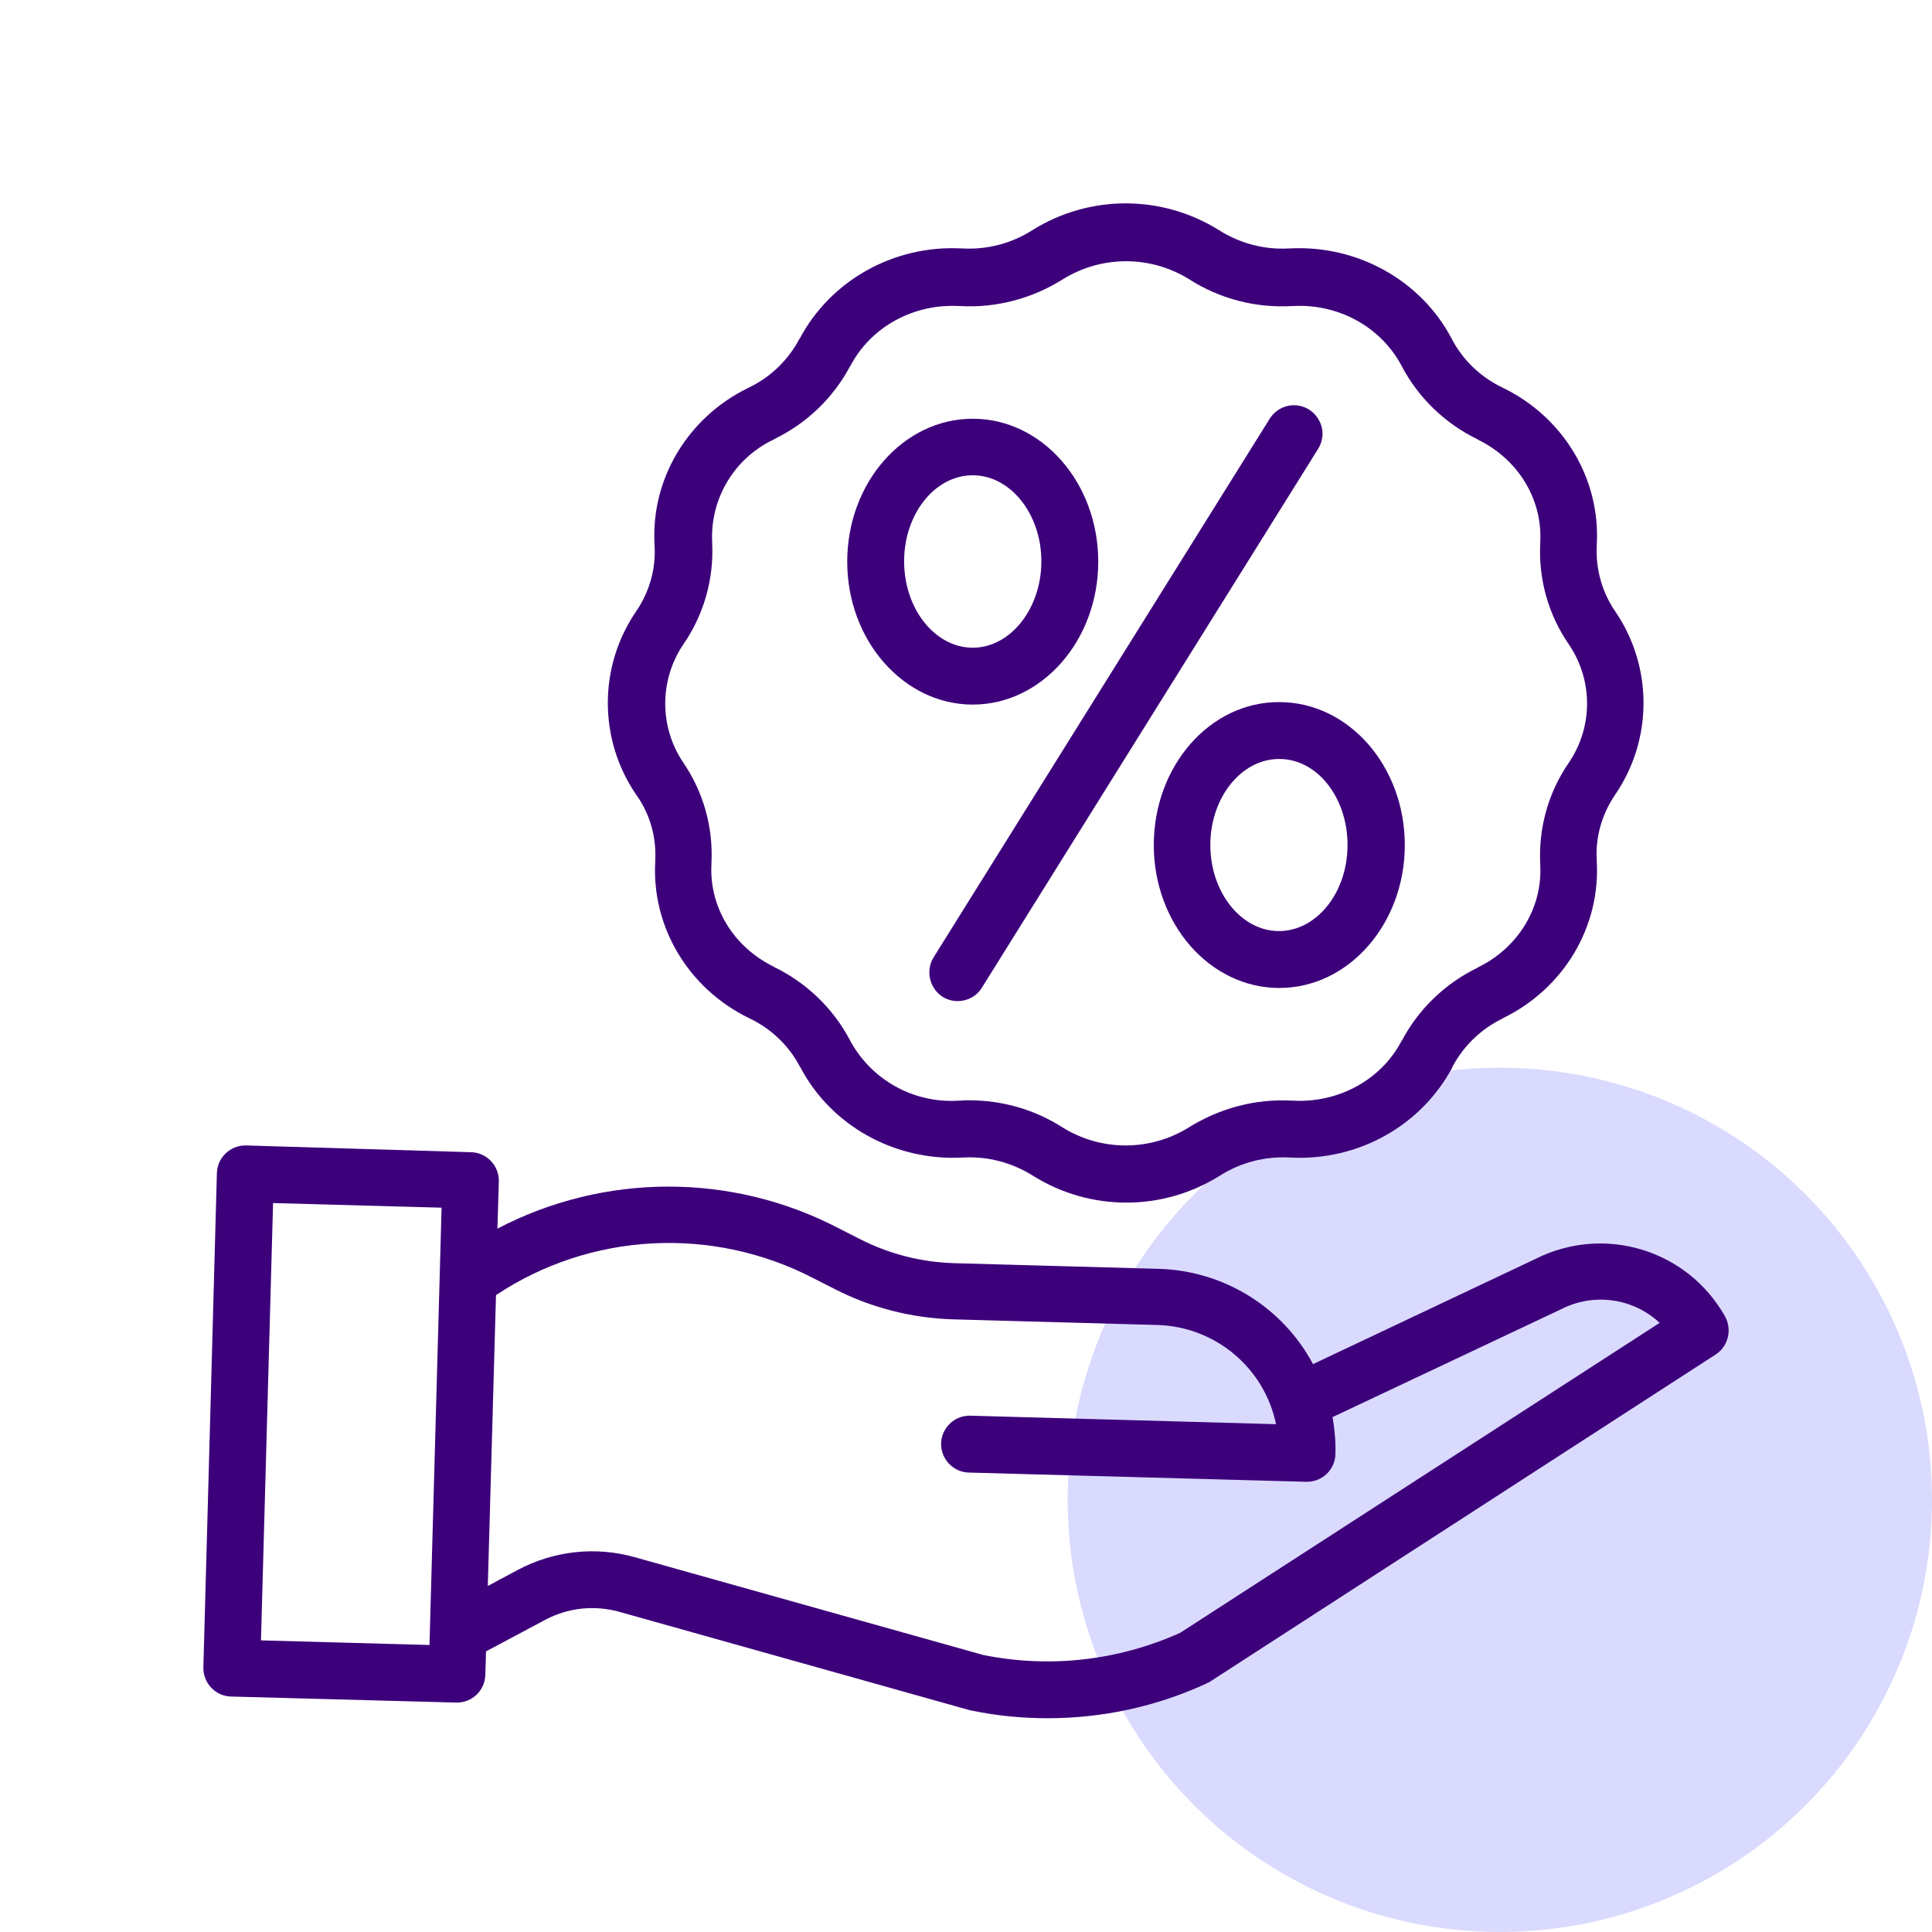
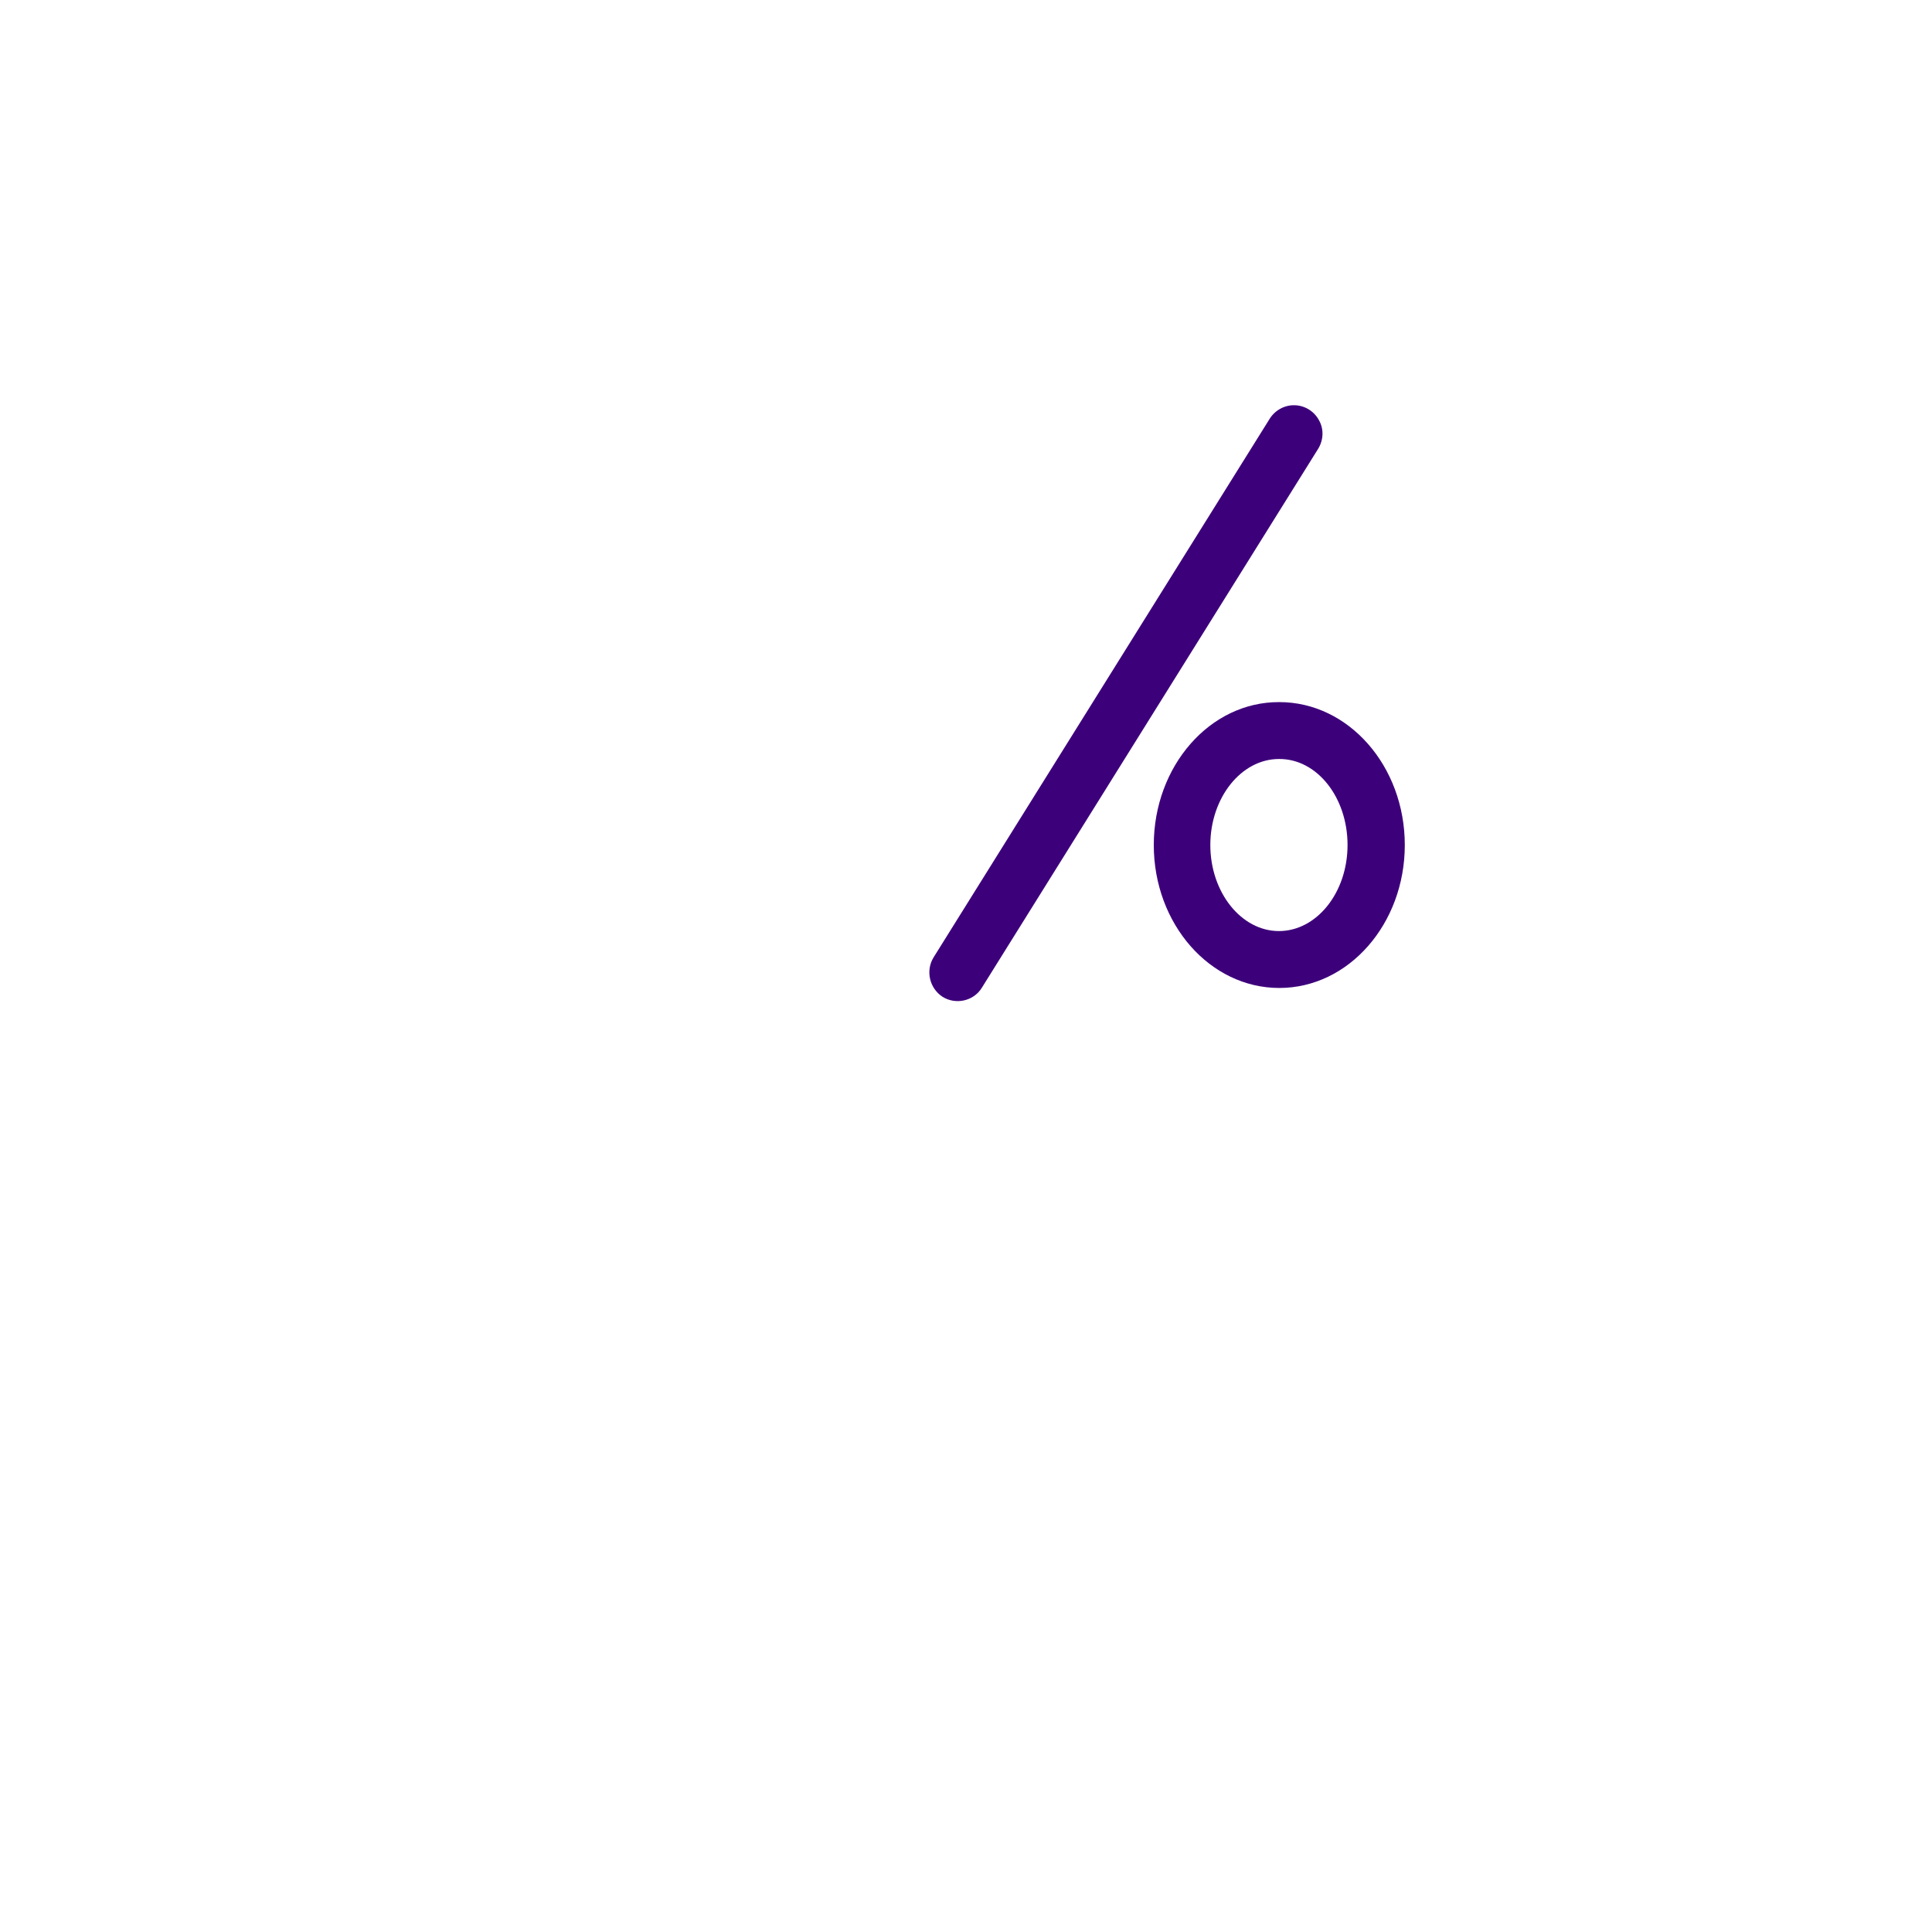
<svg xmlns="http://www.w3.org/2000/svg" width="76" height="76" viewBox="0 0 76 76" fill="none">
-   <circle cx="59" cy="59" r="17" fill="#DADAFF" />
-   <path d="M25.777 33.829V33.871C25.623 36.458 27.078 38.892 29.47 40.053L29.498 40.066C30.337 40.472 31.036 41.13 31.47 41.969L31.484 41.983C32.686 44.276 35.19 45.675 37.847 45.535H37.889C38.854 45.479 39.805 45.731 40.63 46.248C42.882 47.661 45.735 47.661 47.987 46.248C48.798 45.731 49.763 45.479 50.728 45.535H50.77C53.428 45.675 55.917 44.276 57.134 41.983V41.969C57.568 41.144 58.267 40.472 59.106 40.066L59.12 40.053C61.512 38.892 62.966 36.458 62.812 33.871V33.829C62.756 32.92 63.022 32.011 63.54 31.255C65.022 29.087 65.022 26.22 63.54 24.052C63.022 23.297 62.77 22.402 62.812 21.479V21.437C62.966 18.85 61.512 16.416 59.12 15.255L59.092 15.241C58.253 14.836 57.554 14.178 57.12 13.353L57.106 13.325C55.903 11.031 53.4 9.633 50.742 9.773H50.7C49.735 9.829 48.784 9.577 47.959 9.059C45.707 7.647 42.854 7.647 40.602 9.059C39.791 9.577 38.826 9.829 37.861 9.773H37.819C35.162 9.633 32.672 11.031 31.456 13.325L31.442 13.339C31.008 14.164 30.309 14.836 29.47 15.241L29.442 15.255C27.05 16.416 25.596 18.85 25.749 21.437V21.479C25.805 22.388 25.54 23.297 25.022 24.052C23.54 26.22 23.54 29.087 25.022 31.255C25.567 32.011 25.819 32.92 25.777 33.829ZM26.896 25.325C27.693 24.164 28.085 22.766 28.015 21.367V21.325C27.931 19.605 28.896 18.011 30.449 17.283L30.463 17.269C31.735 16.654 32.784 15.647 33.442 14.402L33.456 14.388C34.253 12.864 35.931 11.941 37.721 12.039H37.763C39.19 12.122 40.602 11.745 41.805 10.989C43.33 10.039 45.26 10.039 46.784 10.989C47.987 11.759 49.4 12.122 50.826 12.039H50.868C52.658 11.941 54.323 12.864 55.134 14.388L55.148 14.416C55.805 15.661 56.854 16.668 58.127 17.283L58.141 17.297C59.721 18.067 60.687 19.647 60.589 21.339V21.381C60.519 22.794 60.91 24.178 61.708 25.339C62.672 26.752 62.672 28.598 61.708 30.011C60.91 31.171 60.519 32.57 60.589 33.969V34.011C60.687 35.703 59.721 37.283 58.141 38.053L58.127 38.066C56.854 38.682 55.805 39.689 55.148 40.934L55.134 40.948C54.337 42.472 52.658 43.395 50.868 43.297H50.826C49.4 43.213 47.987 43.591 46.77 44.346C45.246 45.297 43.316 45.297 41.791 44.346C40.7 43.647 39.428 43.283 38.127 43.283C38.001 43.283 37.875 43.283 37.749 43.297H37.707C35.945 43.409 34.281 42.486 33.442 40.934L33.428 40.906C32.77 39.661 31.721 38.654 30.449 38.039L30.435 38.025C28.854 37.255 27.889 35.675 27.987 33.983V33.941C28.057 32.528 27.665 31.143 26.868 29.983C25.931 28.584 25.931 26.738 26.896 25.325Z" fill="#3D007B" />
  <path d="M37.08 39.213C37.597 39.535 38.297 39.381 38.618 38.864L51.849 17.661C52.059 17.325 52.087 16.892 51.891 16.542C51.709 16.192 51.346 15.955 50.94 15.941C50.535 15.927 50.157 16.136 49.947 16.472L36.716 37.675C36.409 38.192 36.562 38.878 37.08 39.213Z" fill="#3D007B" />
-   <path d="M38.265 27.717C40.978 27.717 43.202 25.2 43.202 22.095C43.202 18.99 40.992 16.472 38.265 16.472C35.538 16.472 33.328 18.99 33.328 22.095C33.328 25.2 35.552 27.717 38.265 27.717ZM38.265 18.696C39.748 18.696 40.965 20.22 40.965 22.081C40.965 23.941 39.748 25.479 38.265 25.479C36.783 25.479 35.566 23.955 35.566 22.081C35.566 20.206 36.783 18.696 38.265 18.696Z" fill="#3D007B" />
  <path d="M45.387 33.241C45.387 36.346 47.596 38.864 50.324 38.864C53.051 38.864 55.261 36.346 55.261 33.241C55.261 30.136 53.051 27.619 50.324 27.619C47.596 27.605 45.387 30.136 45.387 33.241ZM53.009 33.241C53.009 35.115 51.792 36.626 50.31 36.626C48.827 36.626 47.611 35.102 47.611 33.241C47.611 31.381 48.827 29.857 50.31 29.857C51.806 29.843 53.009 31.367 53.009 33.241Z" fill="#3D007B" />
-   <path d="M67.861 51.787C66.378 49.157 63.105 48.164 60.406 49.521L51.651 53.661C50.448 51.409 48.126 49.983 45.581 49.913L37.497 49.689C36.224 49.647 34.965 49.325 33.819 48.738L32.993 48.318C28.784 46.122 23.763 46.136 19.567 48.332L19.623 46.472C19.637 45.857 19.147 45.339 18.532 45.325L9.679 45.059C9.063 45.045 8.546 45.535 8.532 46.15L8 65.591C7.986 66.206 8.476 66.724 9.091 66.738L17.944 66.975H17.972C18.574 66.975 19.077 66.5 19.091 65.885L19.119 64.962L21.427 63.731C22.336 63.241 23.385 63.129 24.378 63.409L38.126 67.269C38.154 67.283 38.168 67.283 38.196 67.283C39.189 67.493 40.196 67.591 41.217 67.591C43.371 67.591 45.497 67.129 47.441 66.234C47.483 66.206 47.539 66.192 47.581 66.164L67.511 53.269C67.987 52.947 68.14 52.304 67.861 51.787ZM10.266 64.528L10.742 47.325L17.371 47.507L16.895 64.71L10.266 64.528ZM46.42 64.234C43.986 65.325 41.287 65.633 38.672 65.101L24.965 61.255C23.427 60.822 21.777 61.004 20.364 61.759L19.189 62.388L19.511 50.947C23.231 48.472 28.014 48.22 31.986 50.276L32.812 50.696C34.252 51.437 35.833 51.843 37.455 51.899L45.539 52.122C47.805 52.192 49.735 53.801 50.196 56.024L38.168 55.689C37.553 55.675 37.035 56.164 37.021 56.78C37.007 57.395 37.497 57.913 38.112 57.927L51.385 58.29H51.413C52.014 58.29 52.518 57.815 52.532 57.199C52.546 56.71 52.504 56.234 52.42 55.745L61.399 51.507L61.427 51.493C62.7 50.85 64.238 51.059 65.287 52.038L46.42 64.234Z" fill="#3D007B" />
</svg>